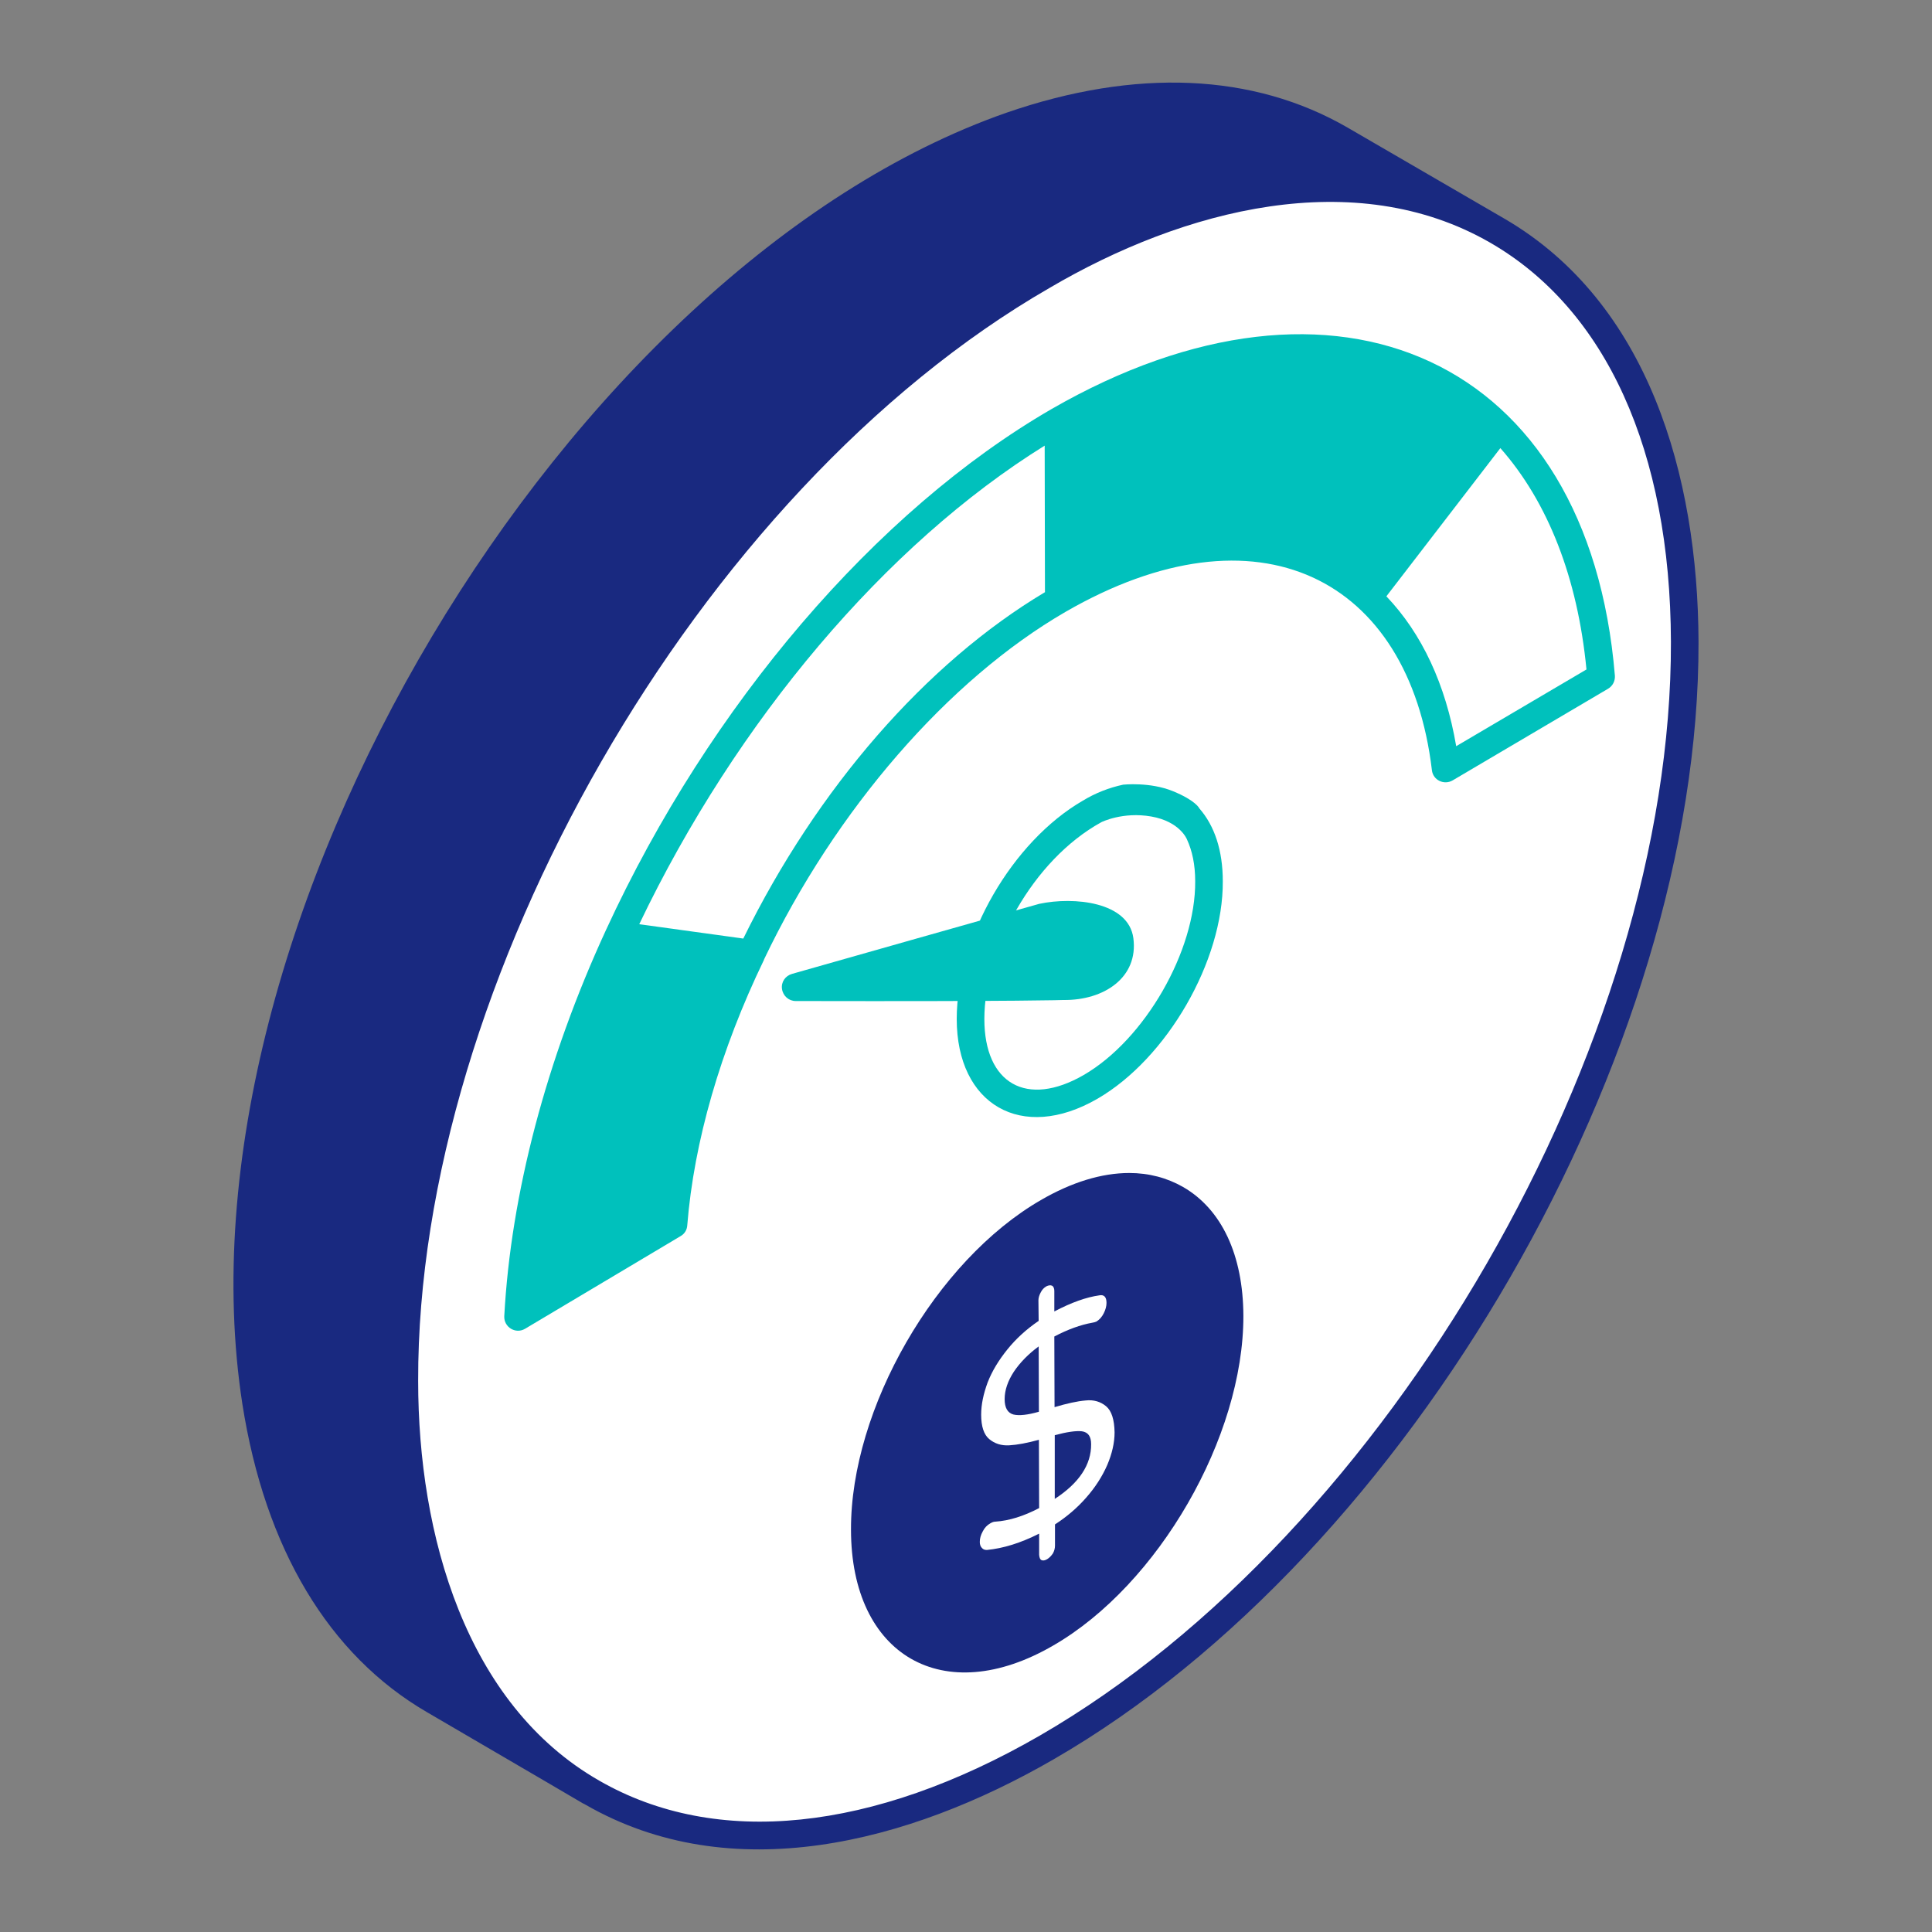
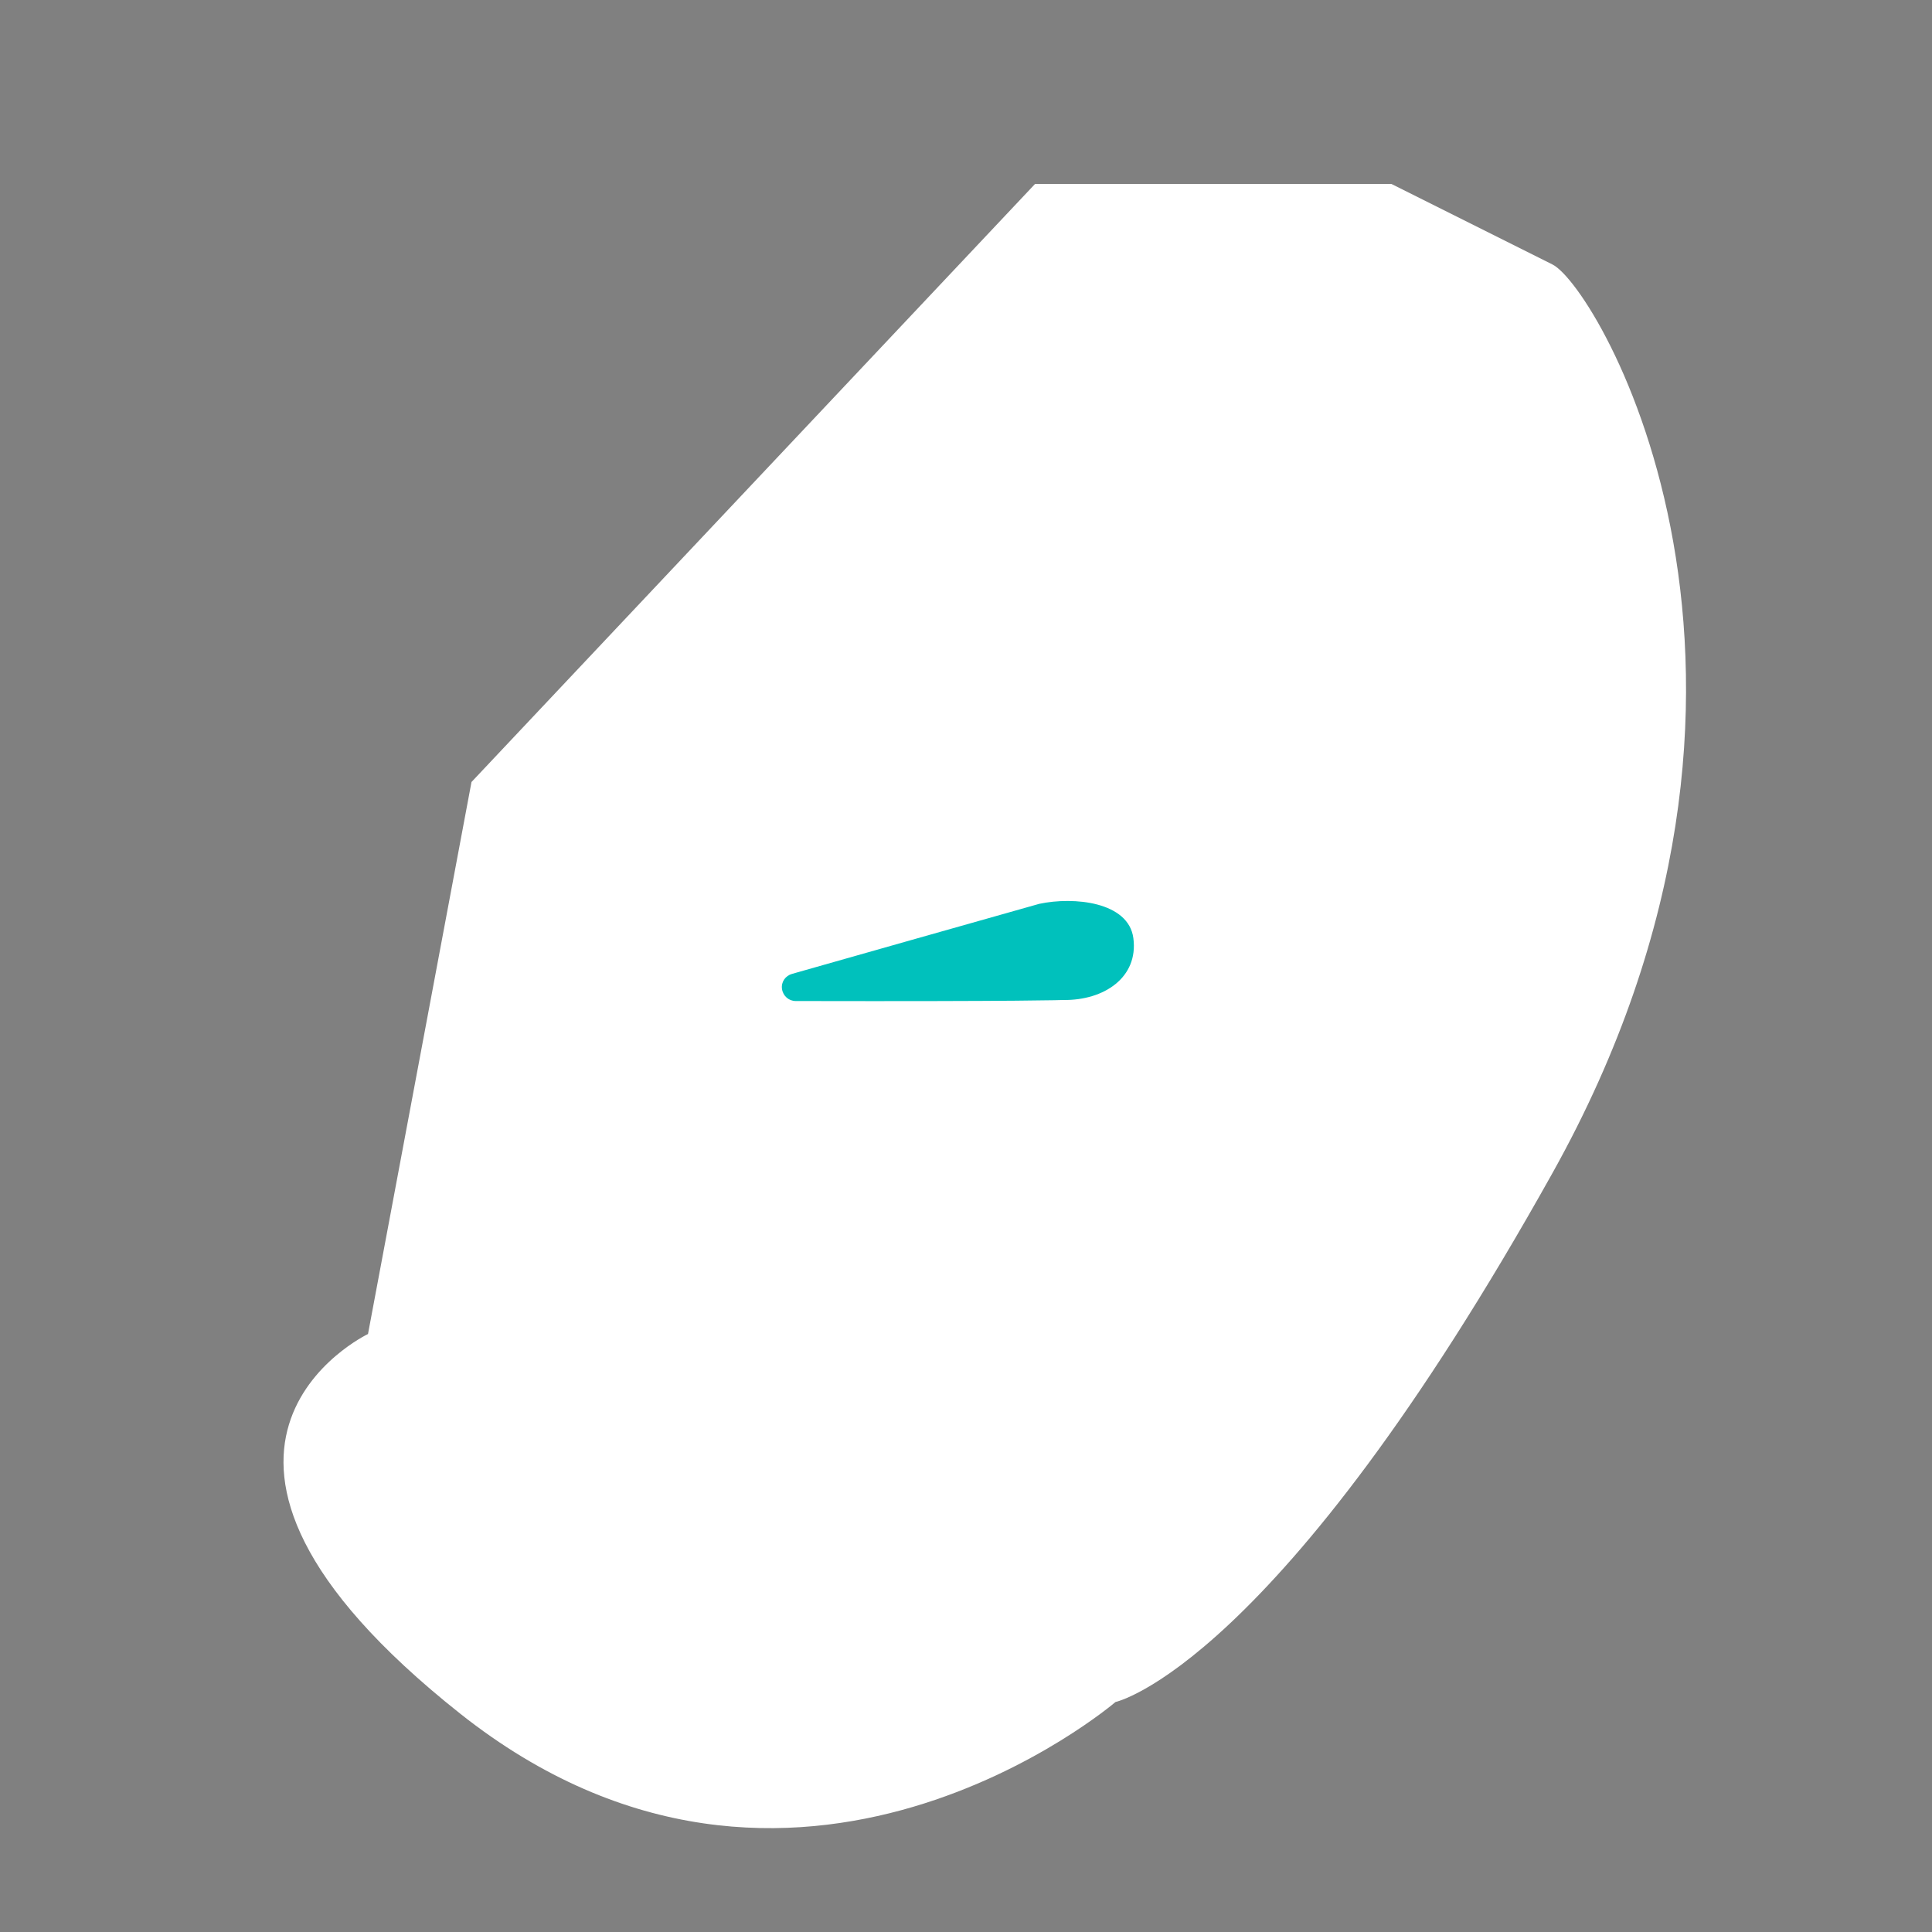
<svg xmlns="http://www.w3.org/2000/svg" width="84" height="84" viewBox="0 0 84 84" fill="none">
  <rect x="0" y="0" width="84" height="84" fill="#808080" stroke="none" />
  <path d="M45 8L20.5 34L16 58C16 58 5.5 63 20 74.5C34.5 86 48.5 74 48.5 74C48.5 74 55.5 72.5 67.5 51C79.5 29.5 69.5 12.5 67.5 11.5L60.5 8H45Z" fill="white" />
-   <path d="M25.393 78.427L25.405 78.439V78.427C25.405 78.427 25.405 78.427 25.393 78.427Z" fill="#192980" />
-   <path d="M65.437 9.523L58.597 5.551C54.493 3.175 49.369 2.959 43.753 4.903C24.673 11.575 7.321 40.231 10.537 61.039C11.521 67.327 14.293 71.959 18.565 74.443C23.737 77.467 25.081 78.247 25.357 78.415H25.369C25.381 78.427 25.381 78.427 25.393 78.427C25.405 78.427 25.405 78.427 25.405 78.427V78.439C25.417 78.439 25.417 78.439 25.429 78.451C25.441 78.451 25.441 78.463 25.453 78.463C31.789 82.111 39.469 80.155 45.805 76.495C61.321 67.543 73.897 45.739 73.849 27.907C73.825 20.647 71.653 13.159 65.437 9.523ZM45.205 75.463C37.945 79.651 31.141 80.347 26.053 77.419C20.245 74.095 18.181 66.727 18.181 60.043C18.133 42.775 30.301 21.355 45.625 12.523C51.481 9.079 58.909 7.171 64.777 10.543C69.829 13.447 72.625 19.615 72.649 27.907C72.697 45.367 60.385 66.691 45.205 75.463Z" fill="#192980" />
-   <path d="M48.833 34.116C48.833 34.116 50 33.989 51 34.4C51.984 34.804 52.141 35.136 52.145 35.147C52.806 35.903 53.165 36.972 53.165 38.316C53.189 41.772 50.741 46.019 47.717 47.771C44.417 49.679 41.597 48.023 41.597 44.303C41.597 40.763 44.009 36.587 47.081 34.811C47.633 34.475 48.221 34.248 48.833 34.116ZM50.055 35.5C48.817 35.284 47.903 35.739 47.886 35.747C44.874 37.403 42.798 41.303 42.798 44.303C42.798 47.123 44.645 48.167 47.117 46.74C49.769 45.204 51.989 41.352 51.965 38.316C51.965 37.584 51.833 36.983 51.605 36.492C51.605 36.492 51.305 35.719 50.055 35.5Z" fill="#00C1BC" />
  <path d="M34.599 43.523C34.296 43.524 34.045 43.303 34 43C33.955 42.697 34.147 42.423 34.439 42.342C34.888 42.213 44.272 39.551 45.186 39.297C46.692 38.976 49.07 39.209 49.277 40.792C49.501 42.499 48 43.5 46.24 43.478C46.24 43.478 44.598 43.544 34.599 43.523Z" fill="#00C1BC" />
-   <path d="M45.709 17.791C38.101 22.195 30.853 30.655 26.353 40.423C25.045 43.255 24.013 46.135 23.269 48.955C22.525 51.787 22.069 54.559 21.925 57.223C21.901 57.703 22.417 58.015 22.825 57.775L29.593 53.743C29.761 53.647 29.869 53.479 29.881 53.275C30.169 49.651 31.321 45.655 33.217 41.731C33.217 41.731 33.217 41.731 33.217 41.719C36.325 35.203 41.233 29.551 46.333 26.599C54.697 21.775 61.261 25.123 62.257 33.487C62.305 33.919 62.785 34.147 63.157 33.931L69.913 29.947C70.117 29.827 70.225 29.611 70.213 29.383C69.073 15.559 58.093 10.651 45.709 17.791ZM32.317 40.807L27.793 40.183C32.029 31.327 38.521 23.659 45.421 19.375C45.421 19.495 45.433 25.303 45.433 25.747C40.261 28.831 35.521 34.279 32.317 40.807ZM63.313 32.443C62.857 29.767 61.825 27.547 60.277 25.927L65.233 19.483C67.309 21.835 68.593 25.135 68.977 29.107L63.313 32.443Z" fill="#00C1BC" />
-   <path d="M49.1 51C49.95 51 50.74 51.209 51.44 51.609C53.119 52.579 54.05 54.57 54.06 57.21C54.07 62.47 50.37 68.9 45.8 71.54C41.017 74.324 37 71.972 37 66.51C36.98 61.25 40.68 54.82 45.25 52.18C46.59 51.4 47.9 51 49.1 51ZM45.739 55.899C45.669 55.87 45.589 55.88 45.489 55.93C45.389 55.99 45.31 56.07 45.25 56.19C45.19 56.299 45.15 56.419 45.149 56.529L45.159 57.43C44.629 57.79 44.17 58.21 43.8 58.67C43.42 59.14 43.129 59.62 42.94 60.109C42.76 60.599 42.659 61.06 42.659 61.51C42.659 62.02 42.78 62.379 43.01 62.569C43.25 62.769 43.54 62.86 43.88 62.84C44.23 62.82 44.66 62.74 45.17 62.6L45.18 65.569C44.51 65.919 43.879 66.119 43.27 66.159C43.2 66.159 43.13 66.19 43.06 66.23C42.92 66.309 42.809 66.42 42.73 66.58C42.64 66.74 42.6 66.89 42.6 67.04C42.6 67.15 42.63 67.24 42.69 67.3C42.749 67.37 42.819 67.39 42.909 67.39C43.619 67.32 44.37 67.09 45.18 66.68V67.6C45.19 67.72 45.219 67.8 45.279 67.83C45.349 67.86 45.429 67.85 45.529 67.79C45.629 67.73 45.709 67.64 45.779 67.54C45.839 67.43 45.869 67.319 45.869 67.199V66.279C46.379 65.949 46.839 65.559 47.23 65.109C47.619 64.669 47.92 64.199 48.14 63.699C48.349 63.209 48.46 62.729 48.46 62.279C48.45 61.72 48.33 61.34 48.09 61.14C47.85 60.94 47.549 60.85 47.199 60.89C46.839 60.92 46.389 61.02 45.85 61.18L45.84 58.109C46.43 57.8 46.98 57.6 47.489 57.51C47.559 57.5 47.62 57.48 47.67 57.46C47.8 57.38 47.909 57.26 47.989 57.1C48.069 56.94 48.109 56.789 48.109 56.649C48.109 56.4 48.01 56.279 47.8 56.319C47.23 56.399 46.58 56.63 45.84 57.02V56.13C45.84 56.02 45.809 55.939 45.739 55.899ZM47.039 62.23C47.309 62.27 47.44 62.45 47.44 62.79C47.449 63.68 46.919 64.48 45.859 65.17V62.399C46.379 62.26 46.779 62.2 47.039 62.23ZM45.17 61.38C44.68 61.52 44.31 61.56 44.06 61.5C43.81 61.43 43.68 61.21 43.68 60.83C43.68 60.44 43.82 60.04 44.08 59.64C44.35 59.24 44.71 58.87 45.16 58.54L45.17 61.38Z" fill="#192980" />
</svg>